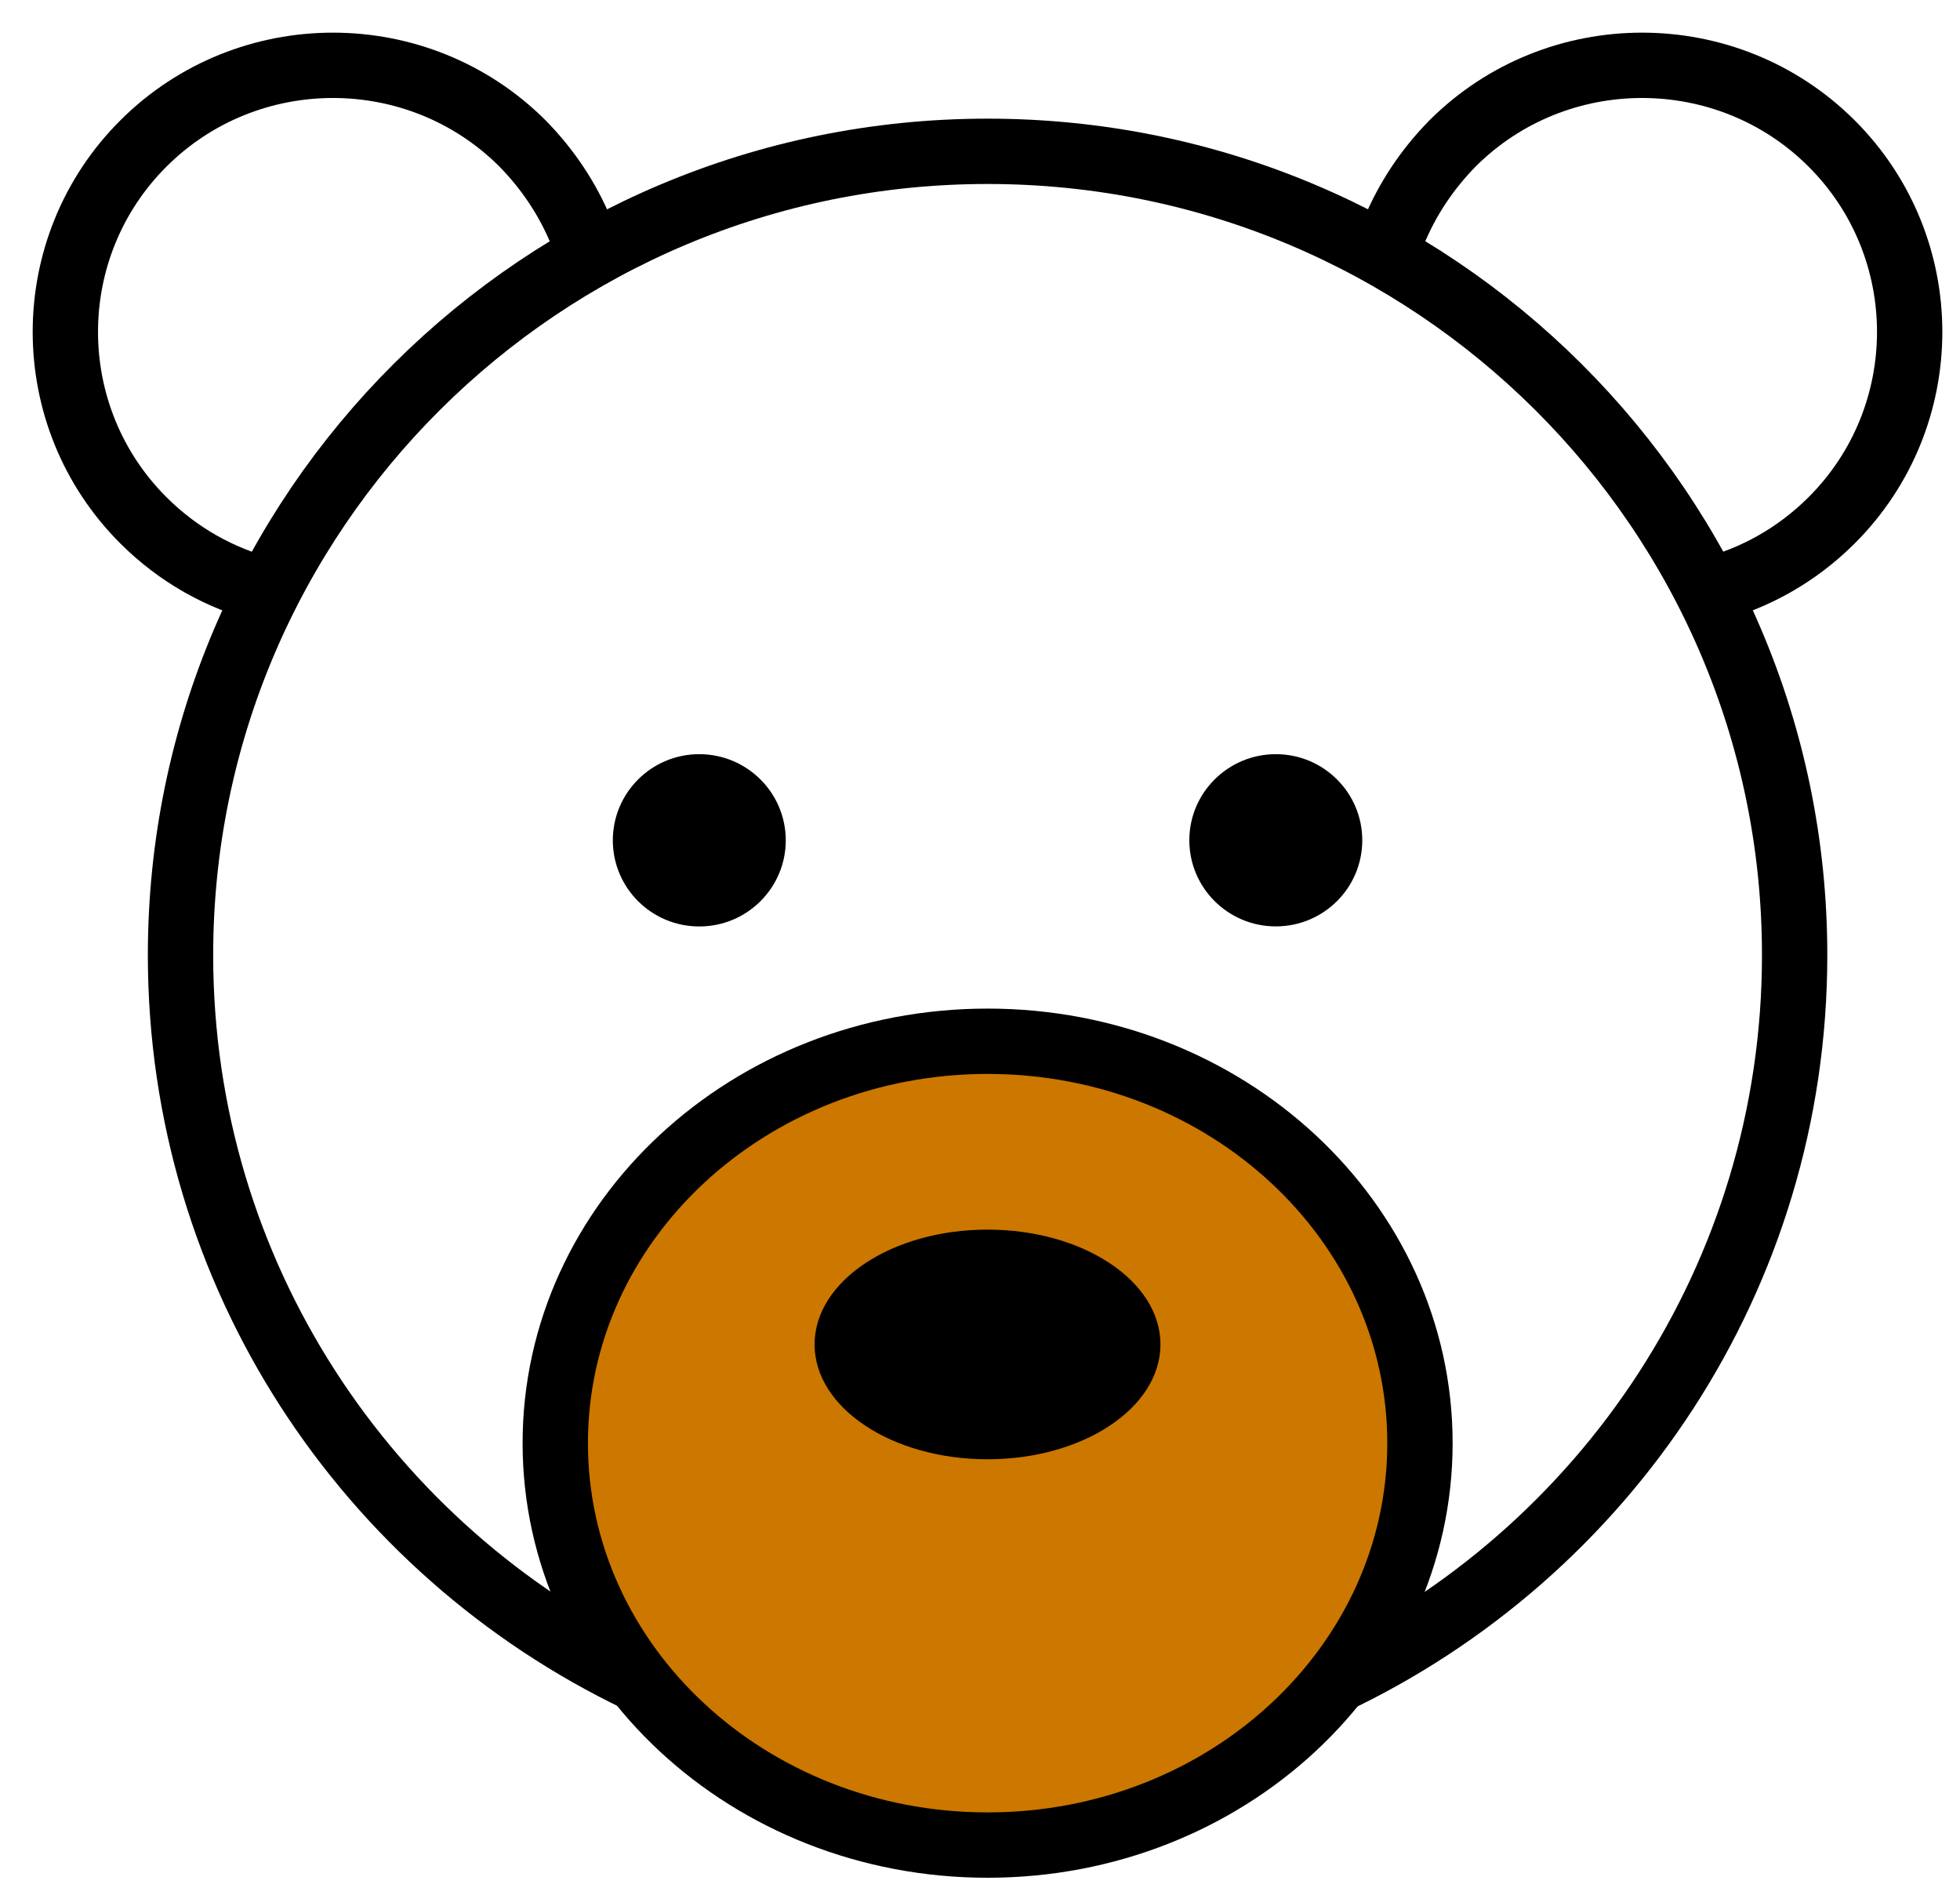
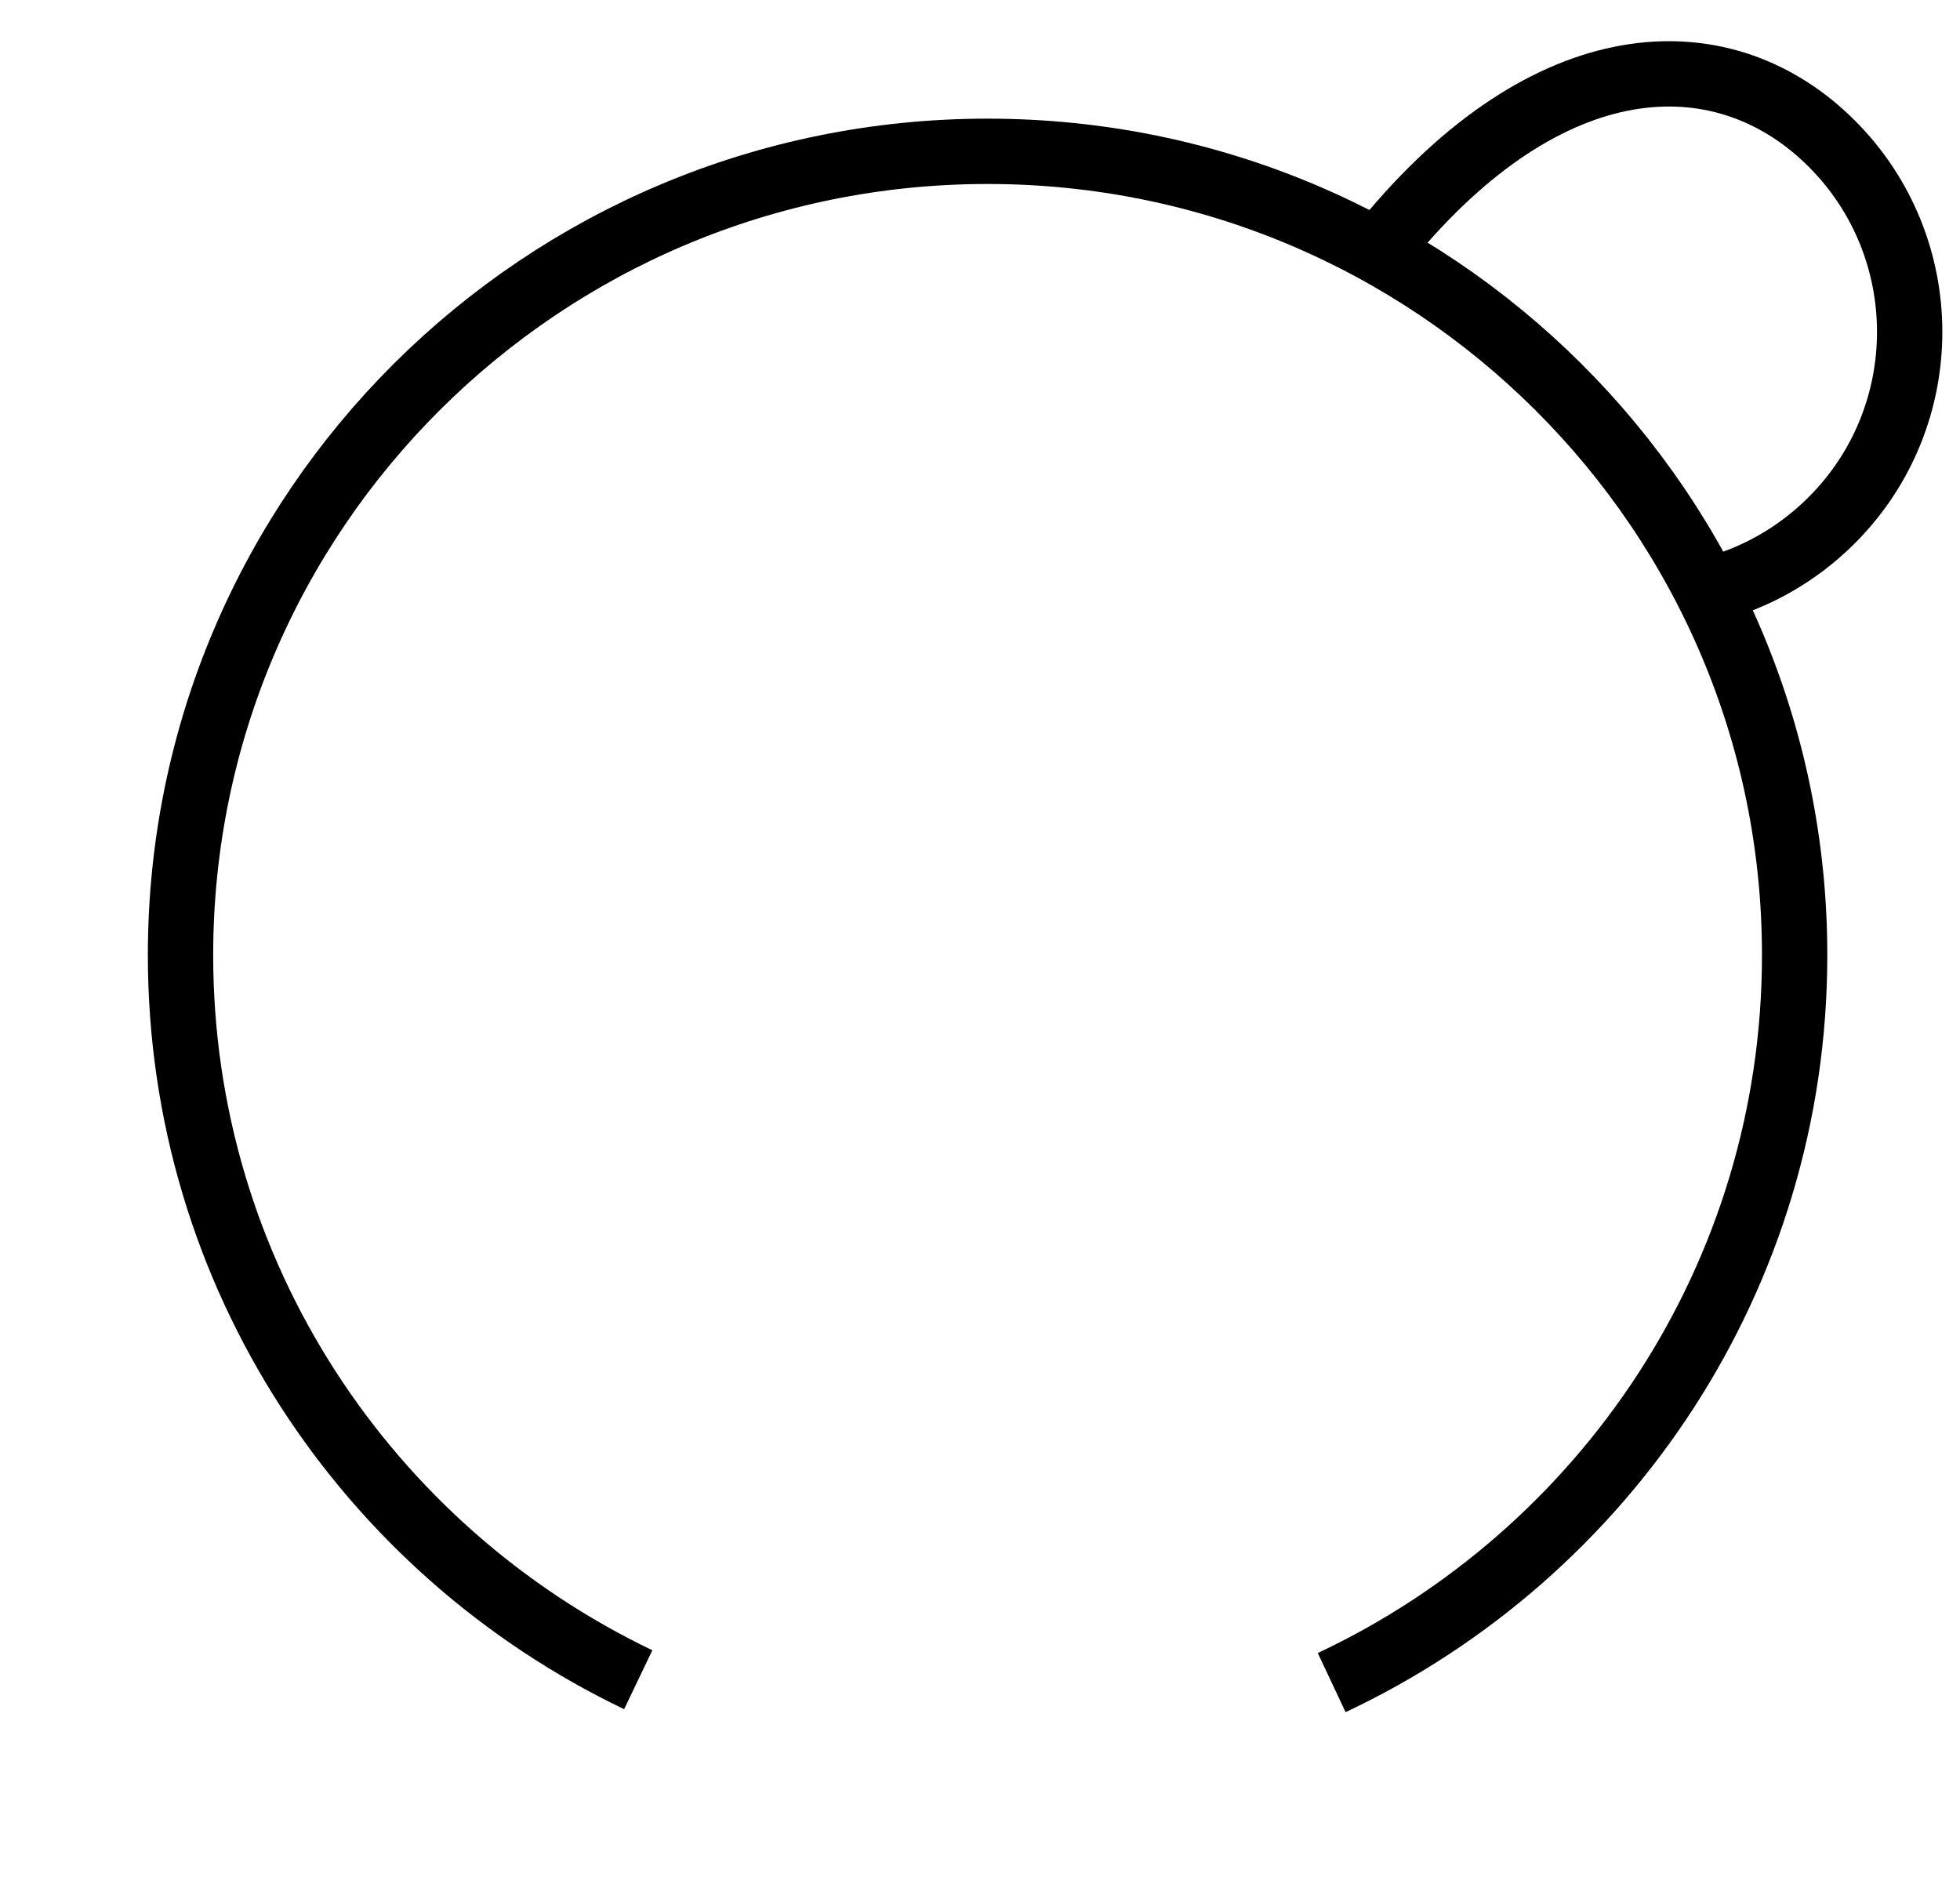
<svg xmlns="http://www.w3.org/2000/svg" width="30" height="29" viewBox="0 0 30 29" fill="none">
  <g id="Group 593">
-     <path id="Vector" d="M15.117 28.24C18.771 28.24 21.734 25.486 21.734 22.088C21.734 18.691 18.771 15.937 15.117 15.937C11.462 15.937 8.499 18.691 8.499 22.088C8.499 25.486 11.462 28.24 15.117 28.24Z" fill="#CC7700" stroke="black" stroke-linejoin="round" />
-     <path id="Vector_2" d="M21.335 3.546C21.538 3.054 21.838 2.597 22.235 2.193C23.832 0.602 26.435 0.602 28.032 2.193C29.629 3.784 29.629 6.376 28.032 7.967C27.503 8.494 26.858 8.854 26.17 9.03" stroke="black" stroke-linejoin="round" />
-     <path id="Vector_3" d="M19.528 14.179C20.259 14.179 20.851 13.589 20.851 12.861C20.851 12.133 20.259 11.543 19.528 11.543C18.797 11.543 18.204 12.133 18.204 12.861C18.204 13.589 18.797 14.179 19.528 14.179Z" fill="black" />
-     <path id="Vector_4" d="M8.895 3.546C8.692 3.054 8.392 2.597 7.995 2.193C6.398 0.602 3.795 0.602 2.198 2.193C0.601 3.784 0.601 6.376 2.198 7.967C2.727 8.494 3.371 8.854 4.06 9.03" stroke="black" stroke-linejoin="round" />
-     <path id="Vector_5" d="M10.703 14.18C11.434 14.18 12.027 13.59 12.027 12.862C12.027 12.134 11.434 11.543 10.703 11.543C9.972 11.543 9.38 12.134 9.38 12.862C9.38 13.59 9.972 14.18 10.703 14.18Z" fill="black" />
-     <path id="Vector_6" d="M15.115 22.335C16.577 22.335 17.762 21.548 17.762 20.577C17.762 19.607 16.577 18.82 15.115 18.82C13.653 18.82 12.468 19.607 12.468 20.577C12.468 21.548 13.653 22.335 15.115 22.335Z" fill="black" />
+     <path id="Vector_2" d="M21.335 3.546C23.832 0.602 26.435 0.602 28.032 2.193C29.629 3.784 29.629 6.376 28.032 7.967C27.503 8.494 26.858 8.854 26.17 9.03" stroke="black" stroke-linejoin="round" />
    <path id="Vector_7" d="M9.769 25.709C5.622 23.723 2.763 19.505 2.763 14.619C2.763 7.826 8.295 2.316 15.116 2.316C21.936 2.316 27.469 7.826 27.469 14.619C27.469 19.54 24.566 23.785 20.383 25.753" stroke="black" stroke-linejoin="round" />
  </g>
</svg>